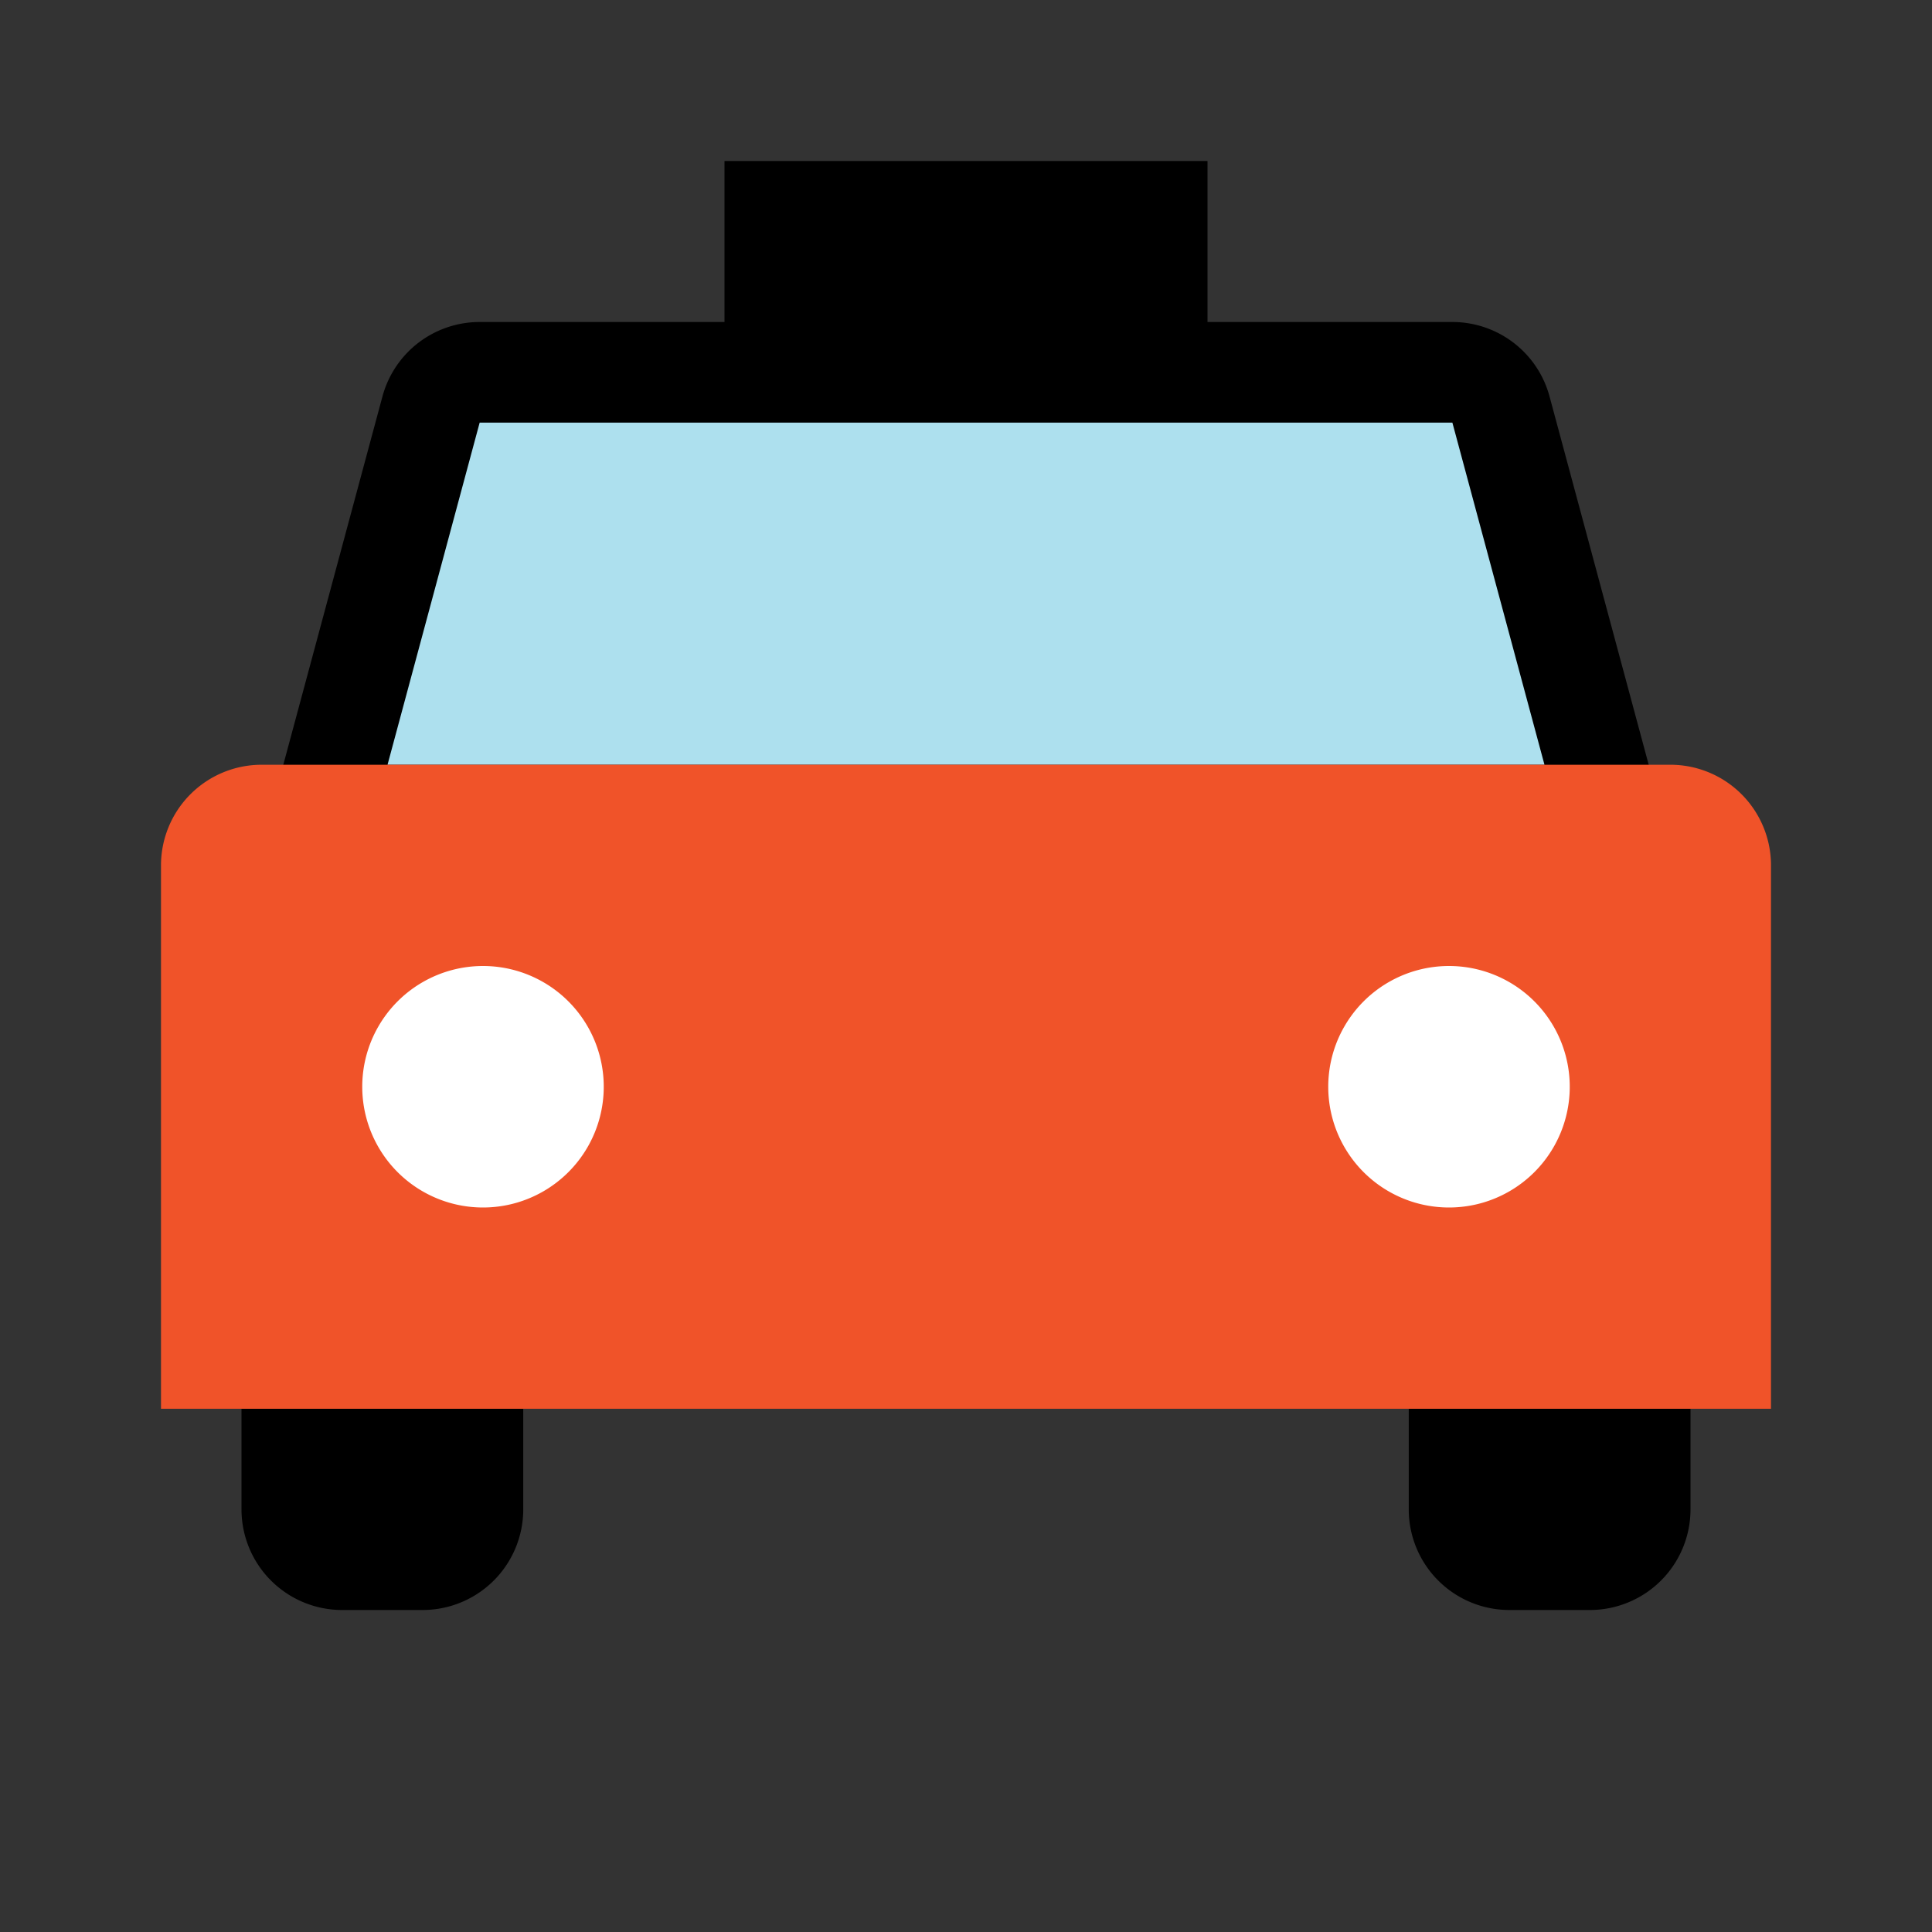
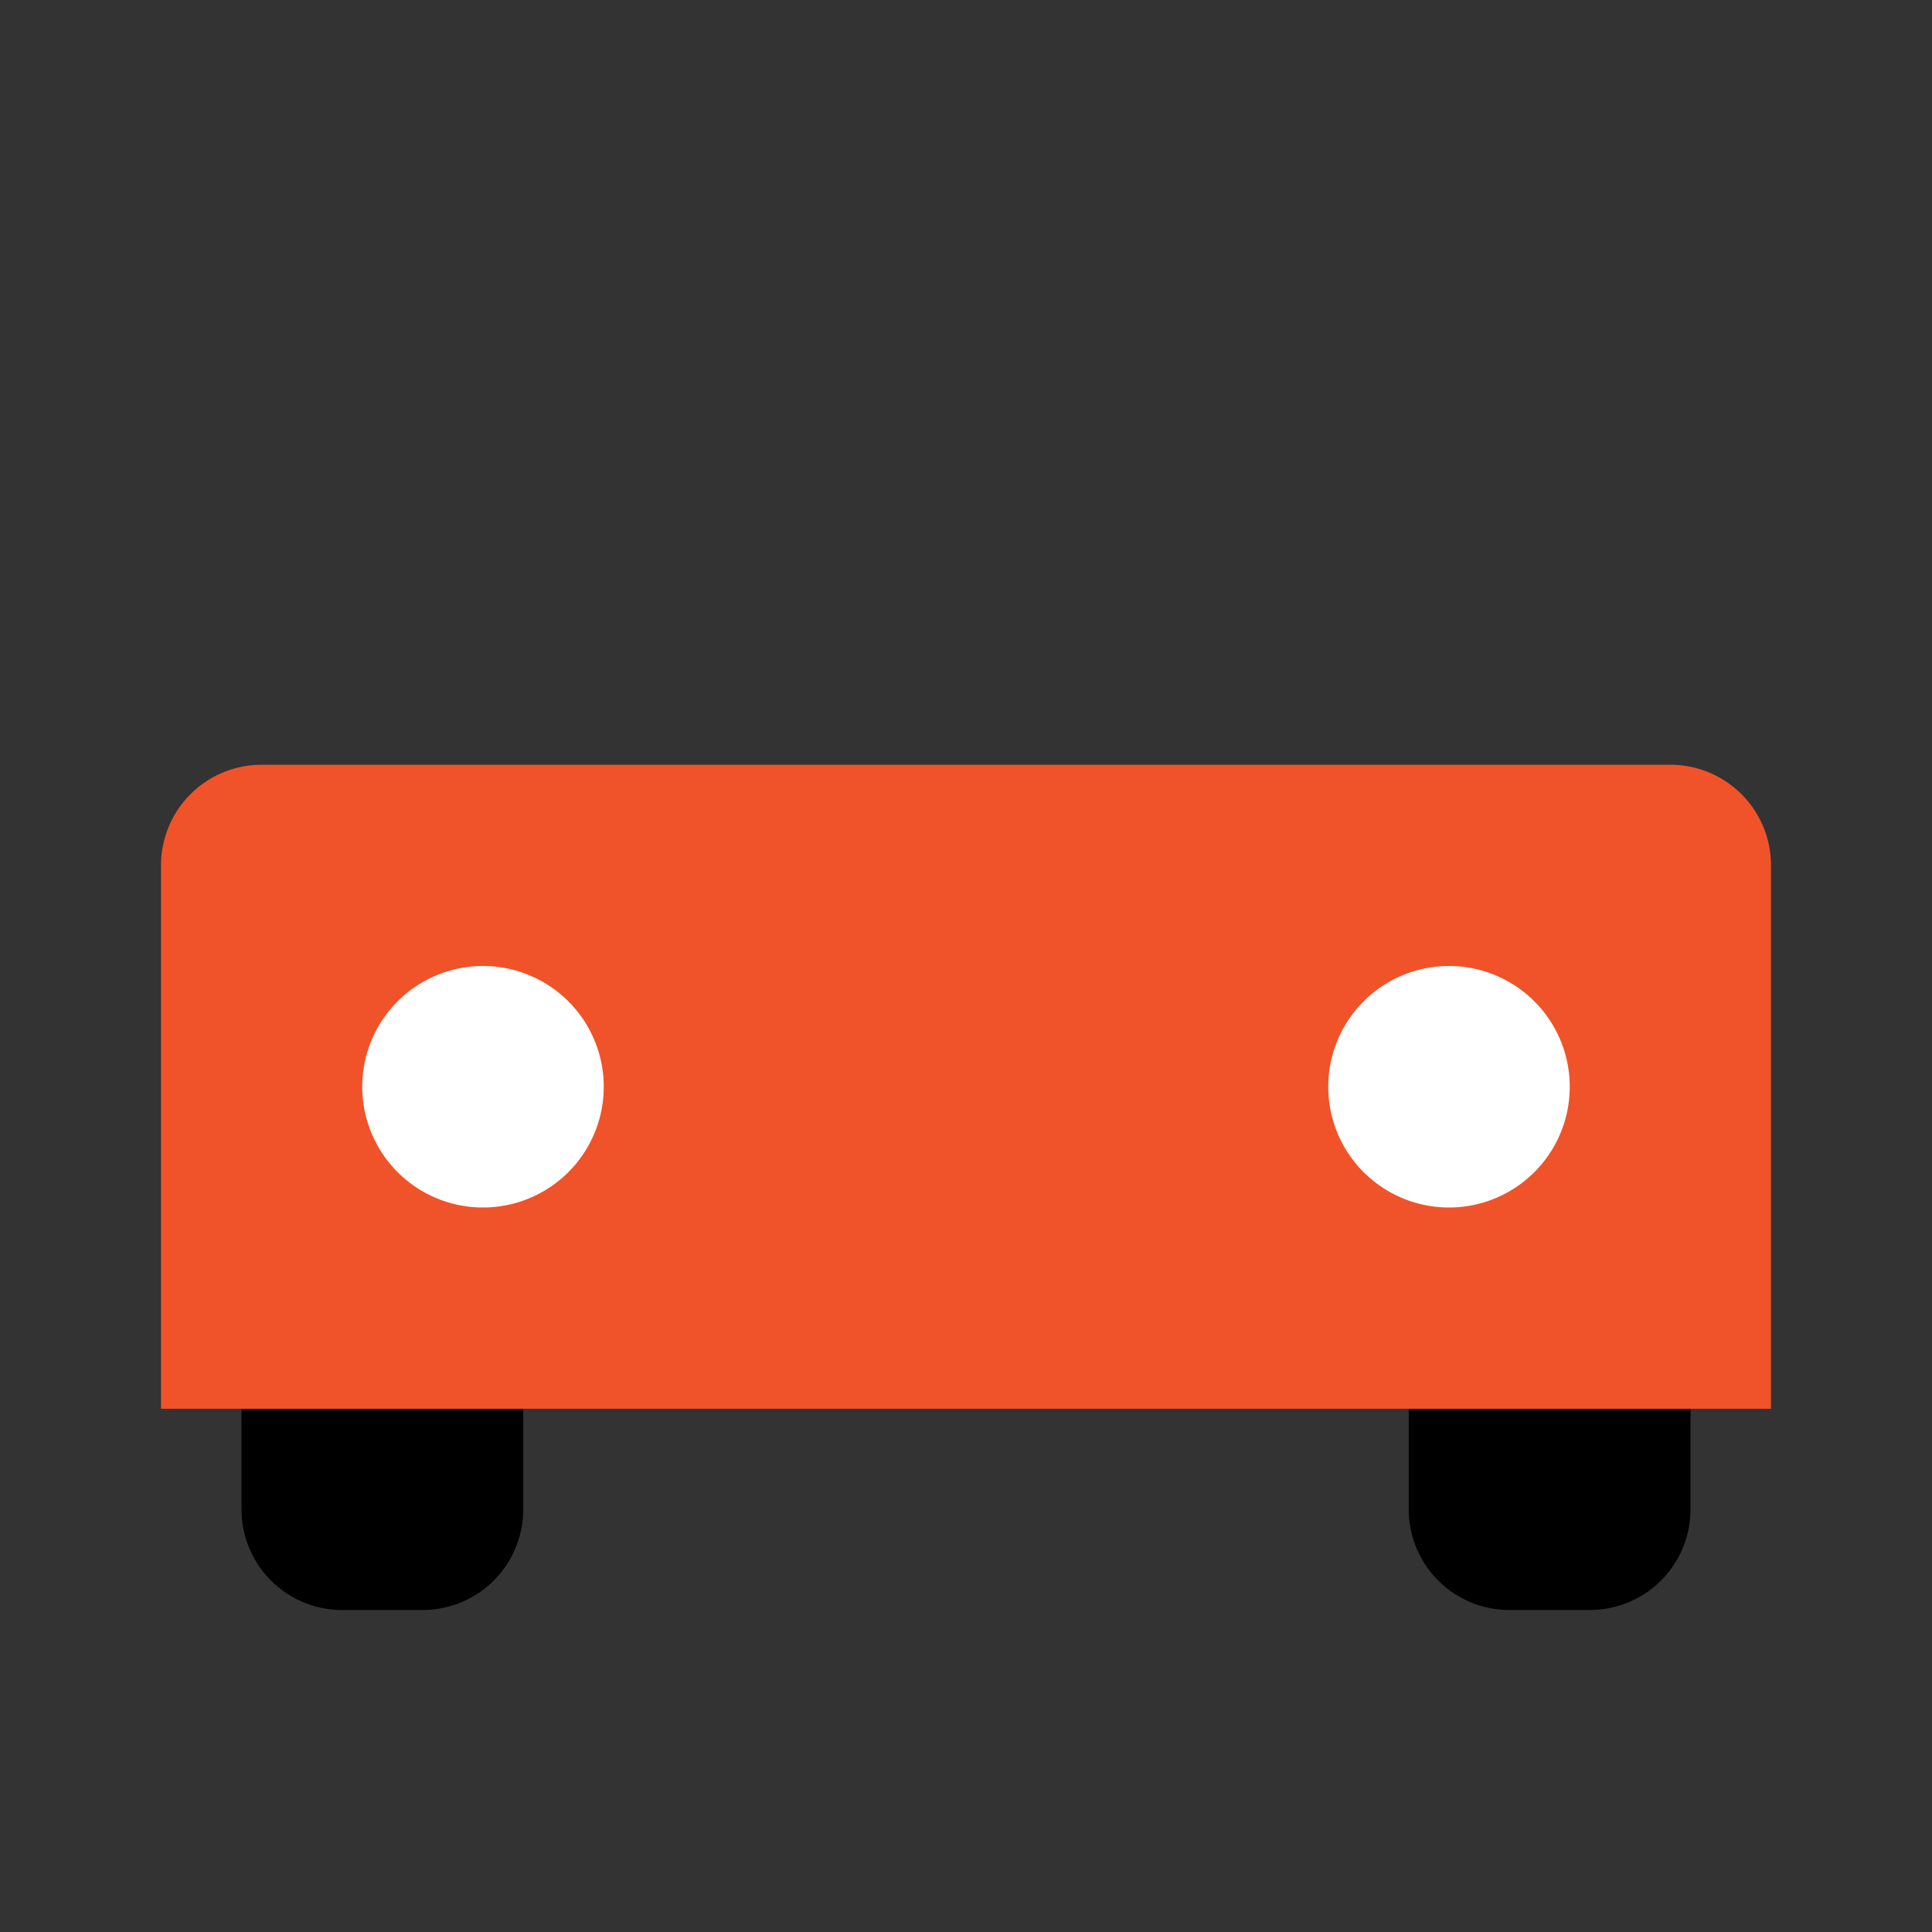
<svg xmlns="http://www.w3.org/2000/svg" width="48" height="48" fill="none" viewBox="0 0 48 48">
  <rect x="0" y="0" width="48" height="48" fill="#333333" stroke="none" />
-   <path fill="#ADE0EE" d="M10.745 10.645C11.013 9.675 11.918 9 12.952 9h22.096c1.034 0 1.939.674 2.207 1.645L40 20.555V21H8v-.444l2.745-9.912Z" />
-   <path fill="#000" fill-rule="evenodd" d="M30 4H18v4h-6.084a2.5 2.5 0 0 0-2.414 1.85L6.5 21h35L38.498 9.85A2.5 2.5 0 0 0 36.084 8H30V4Zm-18.084 6.5h24.168l2.288 8.5H9.628l2.289-8.5Z" clip-rule="evenodd" />
  <path fill="#000" d="M6 35h7v2.5a2.5 2.5 0 0 1-2.5 2.5h-2A2.5 2.5 0 0 1 6 37.5V35Zm36 0h-7v2.5a2.5 2.5 0 0 0 2.5 2.5h2a2.5 2.5 0 0 0 2.5-2.5V35Z" />
  <path fill="#F05329" d="M4 21.5A2.5 2.5 0 0 1 6.5 19h35a2.5 2.5 0 0 1 2.5 2.5V35H4V21.5Z" />
  <path fill="#fff" d="M12 24a3 3 0 1 0 0 6 3 3 0 0 0 0-6Zm24 0a3 3 0 1 0 0 6 3 3 0 0 0 0-6Z" />
</svg>